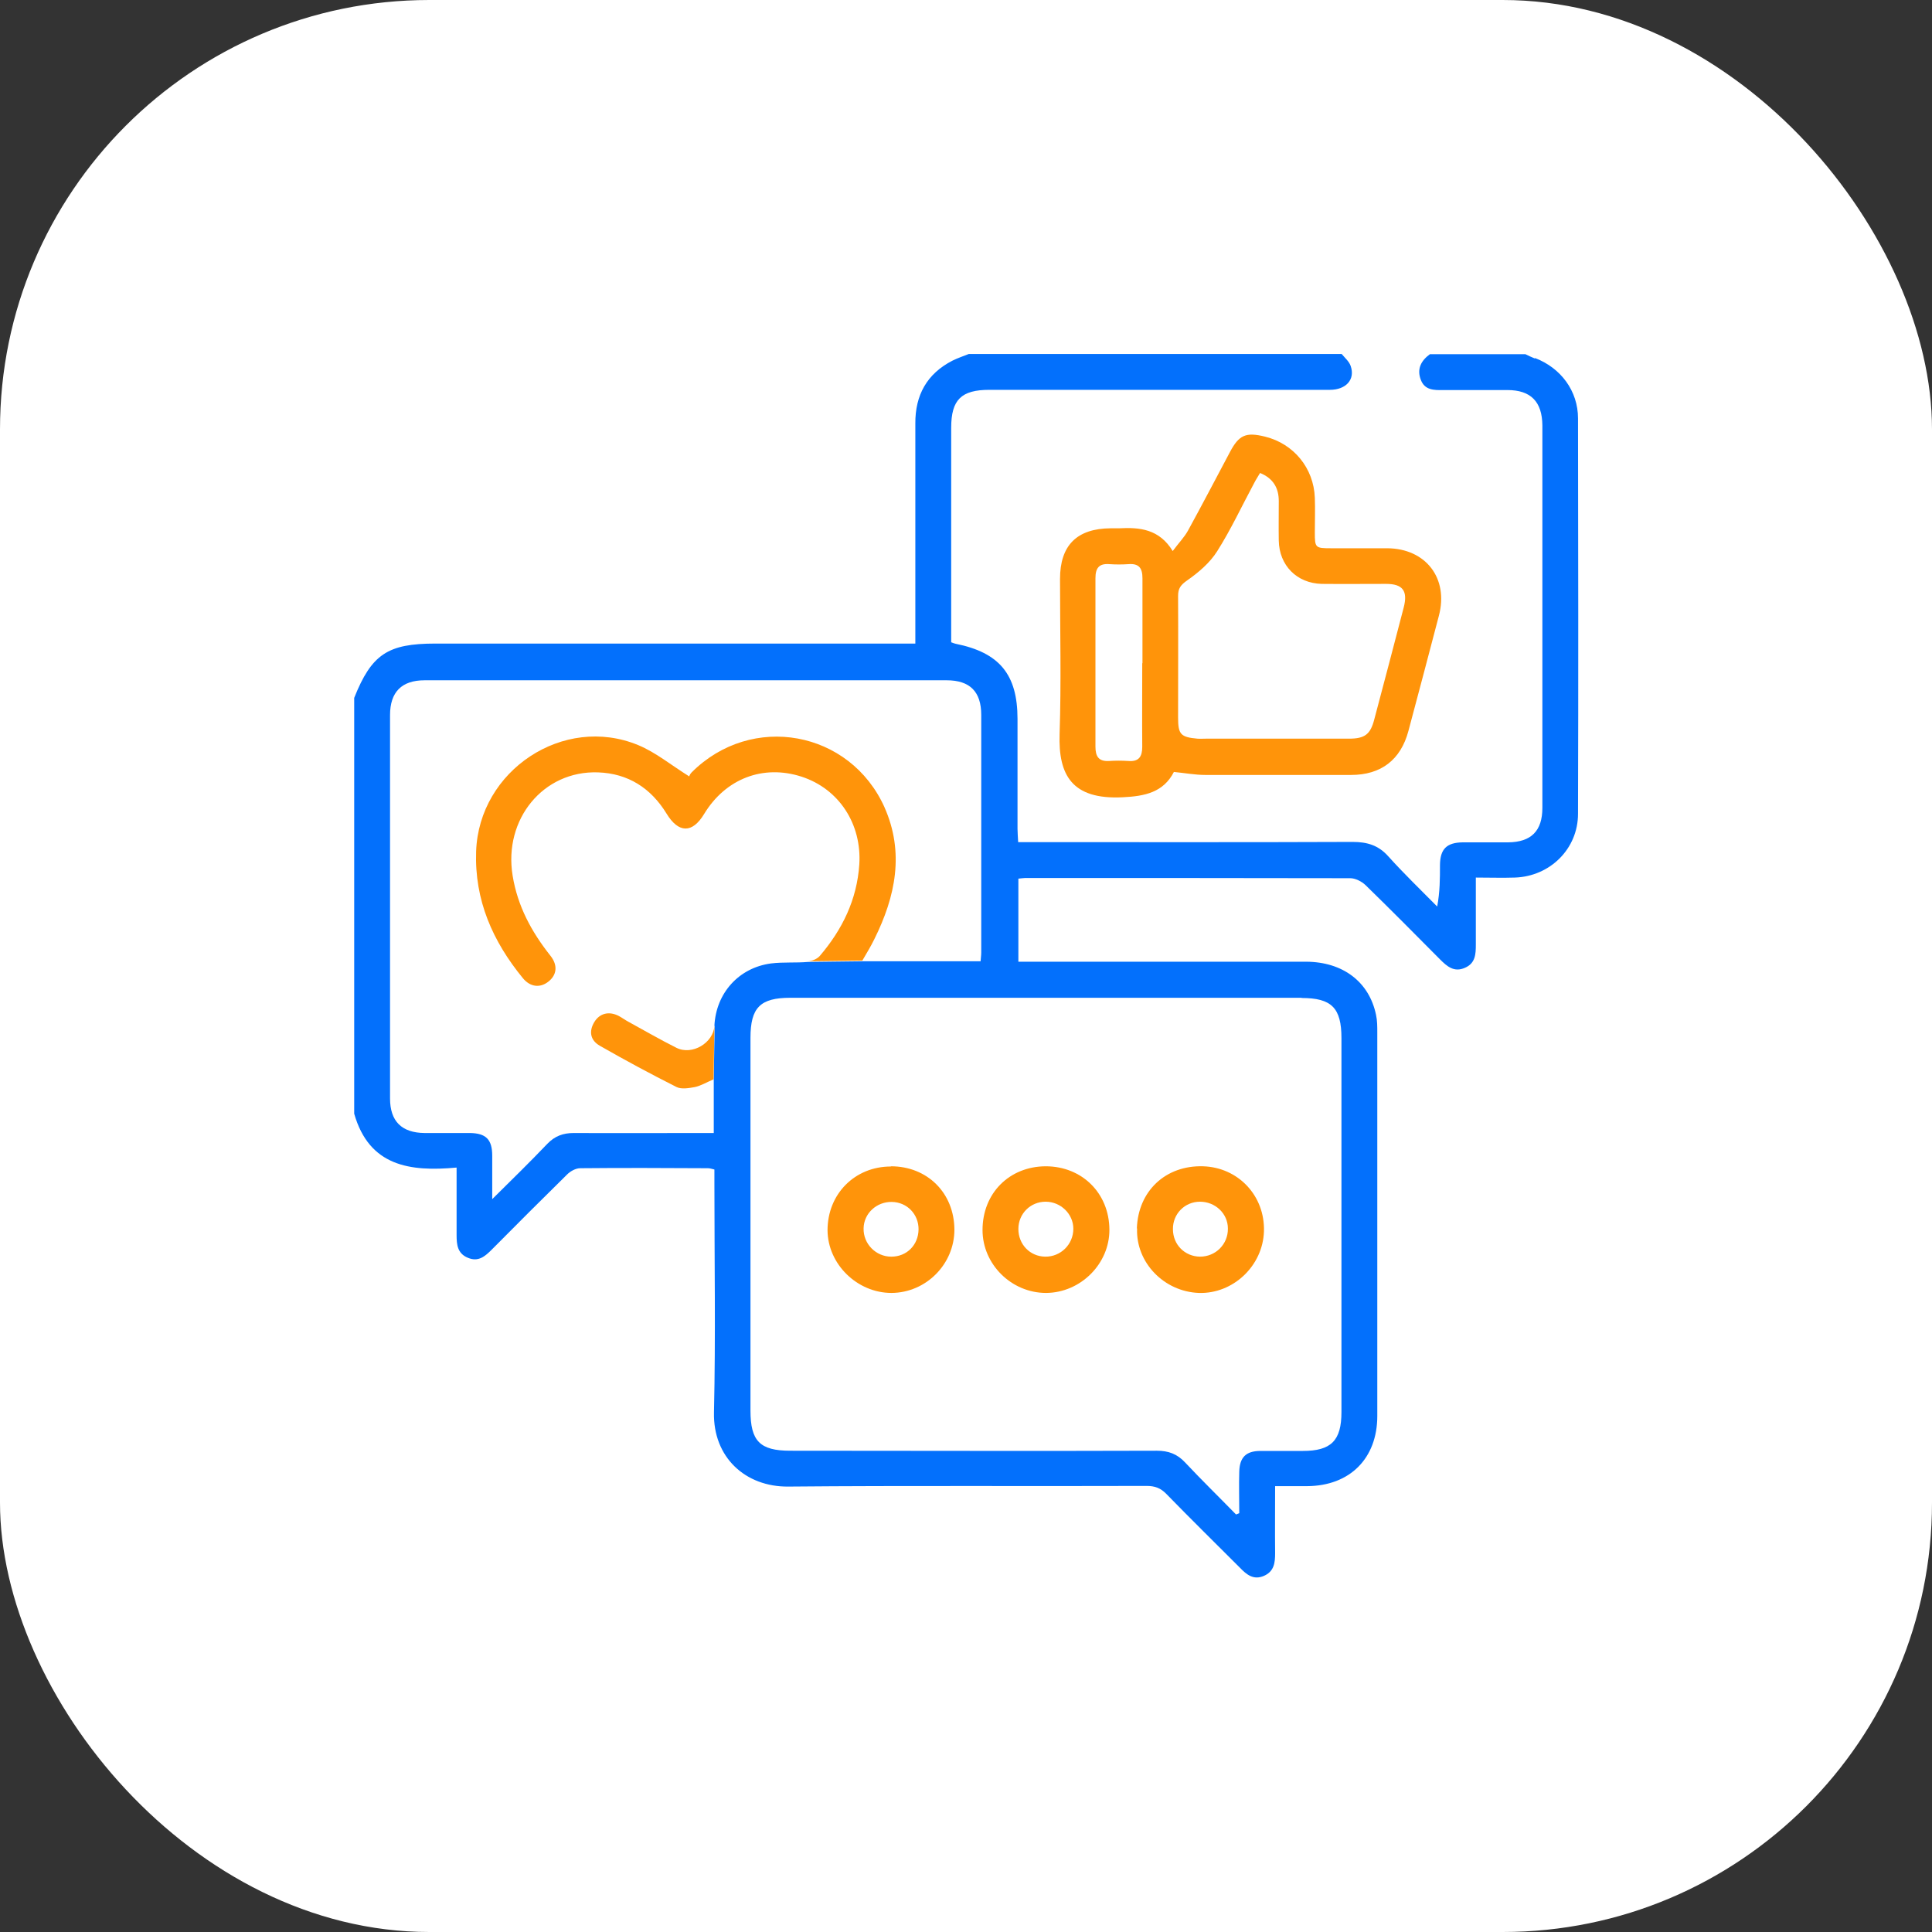
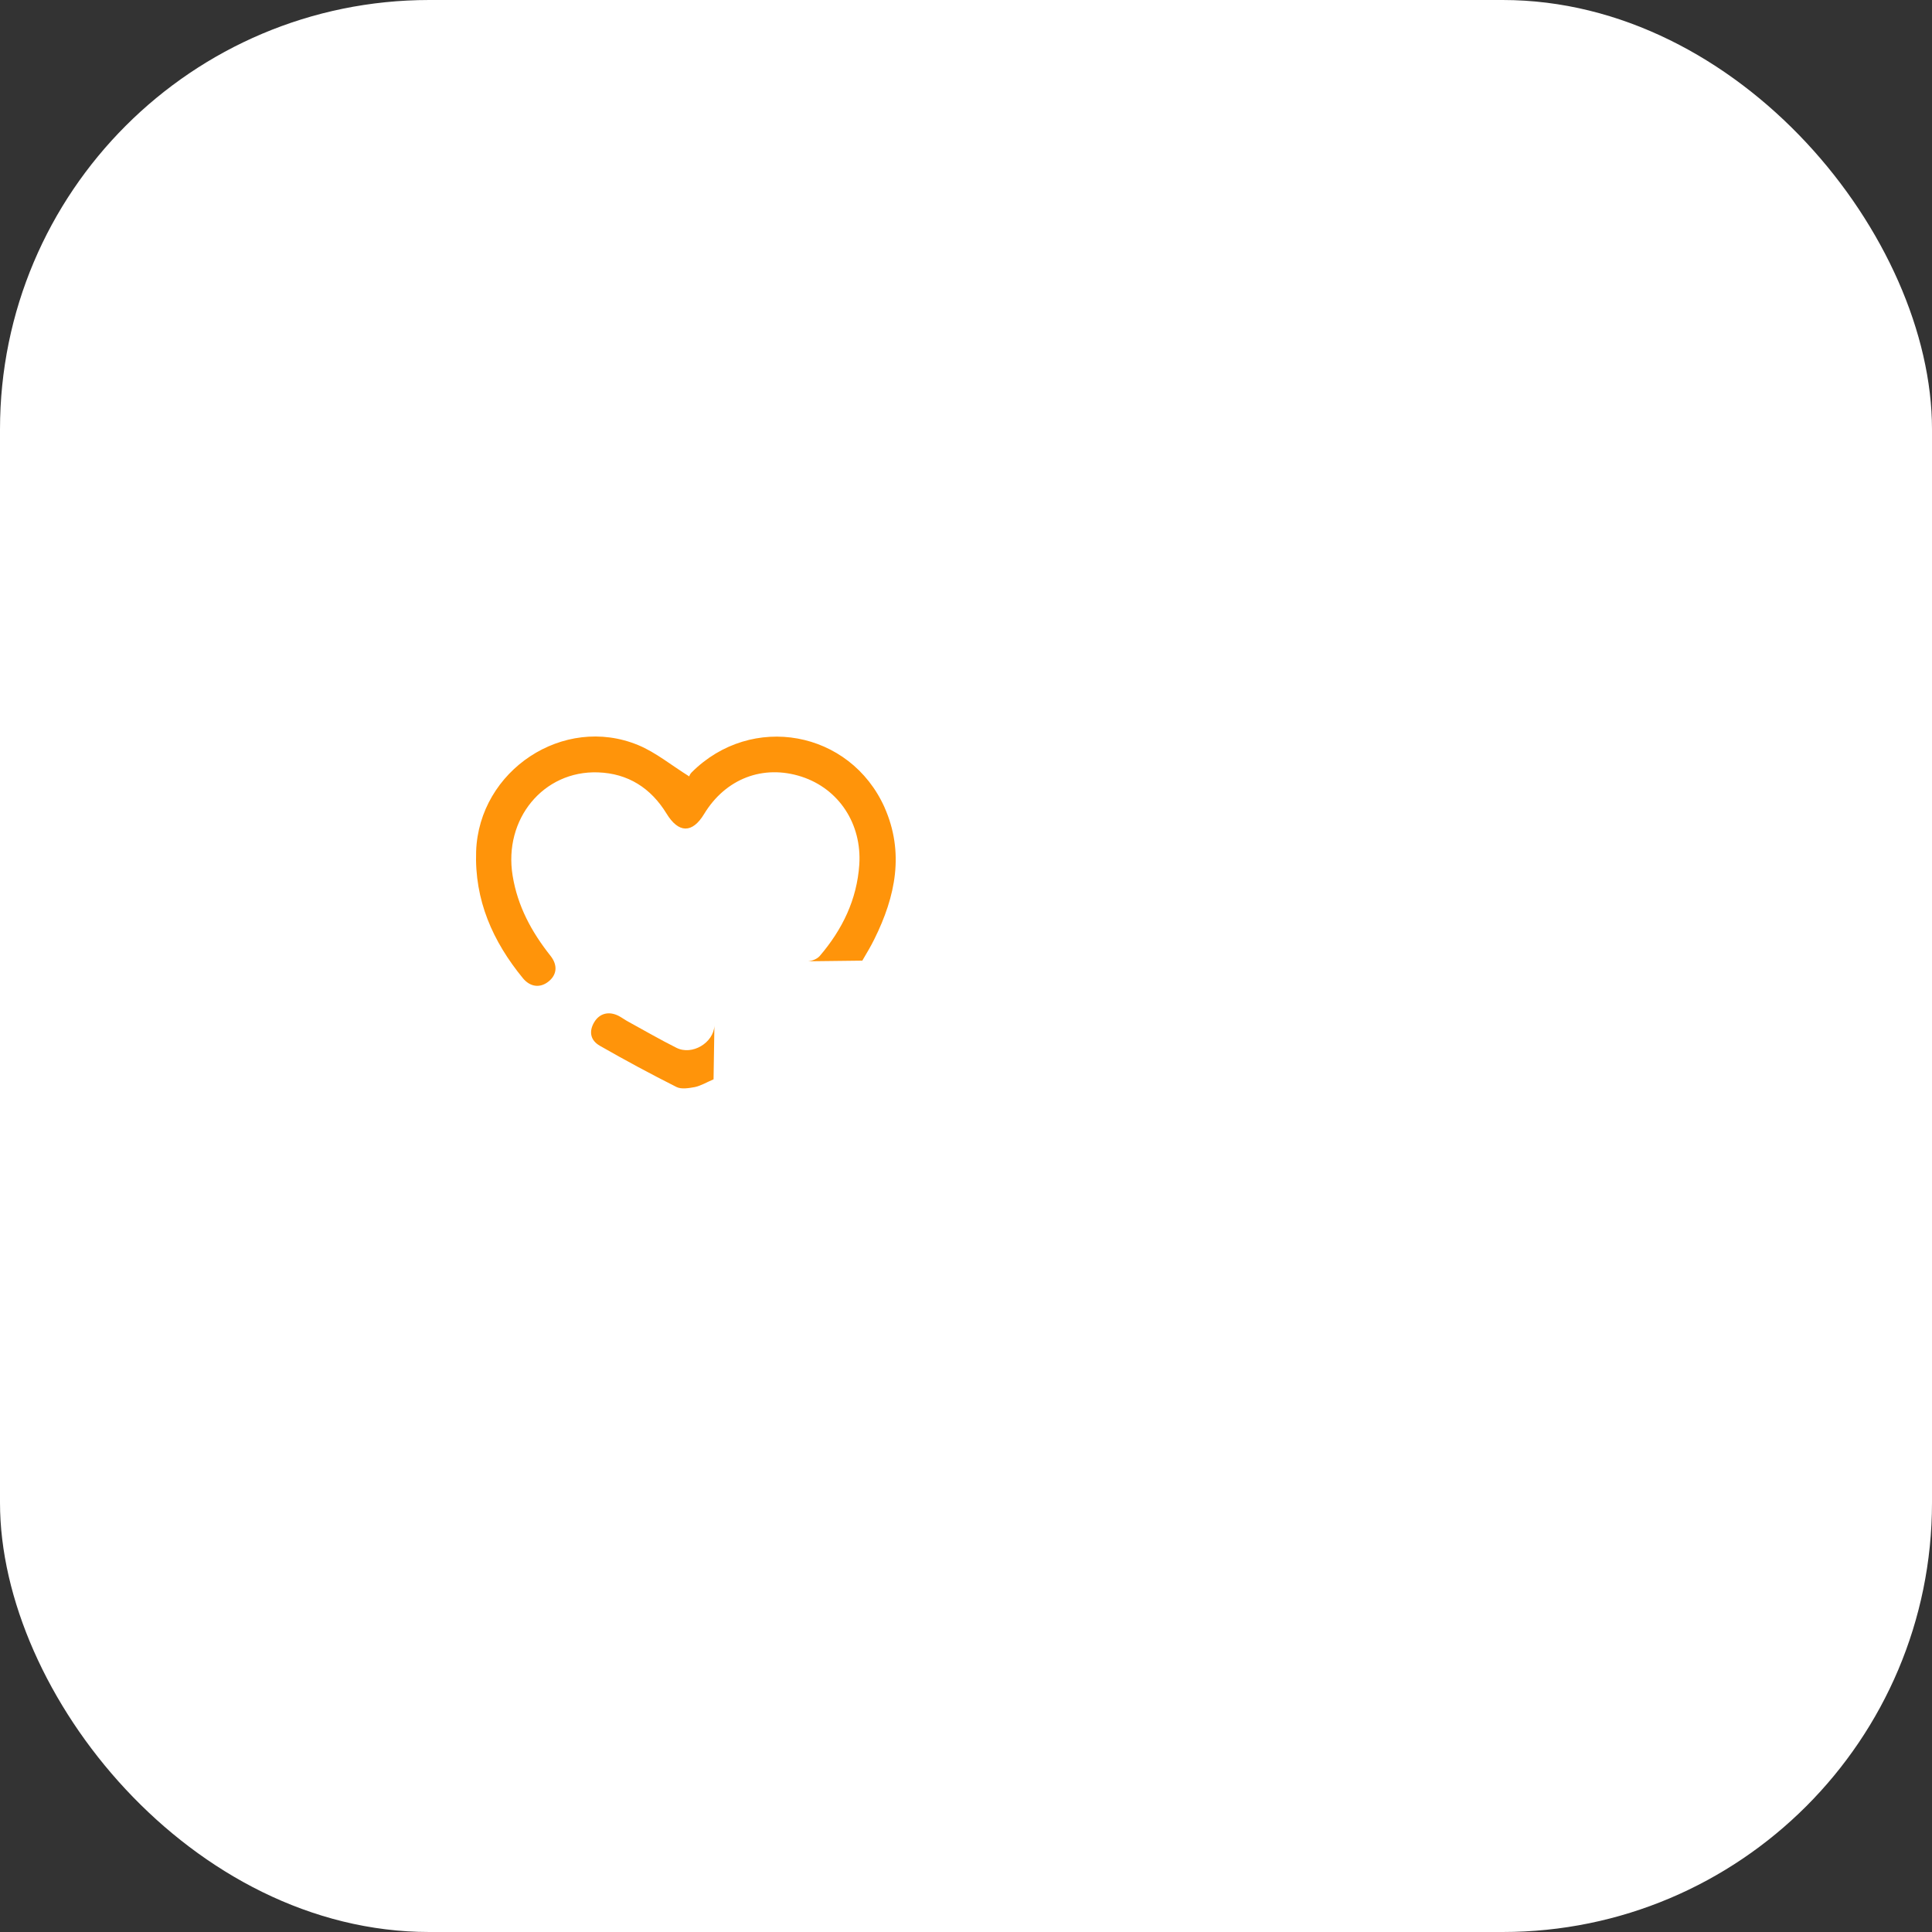
<svg xmlns="http://www.w3.org/2000/svg" id="Layer_1" data-name="Layer 1" viewBox="0 0 90 90">
  <rect x="0" y="0" width="90" height="90" fill="#333333" stroke="none" />
  <defs>
    <style>
      .cls-1 {
        fill: none;
      }

      .cls-2 {
        fill: #0370fc;
      }

      .cls-3 {
        fill: #fff;
      }

      .cls-4 {
        fill: #ff940a;
      }
    </style>
  </defs>
  <rect class="cls-3" width="90" height="90" rx="20" ry="20" />
  <g>
-     <path class="cls-4" d="M54.69,35.95c-.49,.96-1.35,1.14-2.39,1.19-2.38,.12-3-1.05-2.94-2.94,.08-2.41,.02-4.82,.02-7.23,0-1.57,.79-2.35,2.36-2.36,.13,0,.26,0,.39,0,.96-.05,1.87,.03,2.5,1.06,.28-.38,.54-.64,.71-.95,.67-1.22,1.31-2.45,1.96-3.67,.42-.79,.74-.93,1.63-.71,1.34,.33,2.27,1.47,2.32,2.85,.02,.54,0,1.08,0,1.61,0,.72,.02,.74,.76,.74,.87,0,1.74,0,2.61,0,1.8,.01,2.87,1.4,2.41,3.14-.47,1.79-.94,3.58-1.42,5.37-.36,1.35-1.28,2.05-2.67,2.05-2.26,0-4.52,0-6.79,0-.48,0-.95-.09-1.47-.14Zm4.01-13.92c-.1,.17-.2,.32-.28,.48-.57,1.06-1.08,2.16-1.72,3.17-.34,.54-.87,.99-1.4,1.36-.3,.21-.42,.37-.42,.72,.01,1.89,0,3.78,0,5.67,0,.78,.12,.91,.9,.98,.13,.01,.26,0,.39,0,2.22,0,4.45,0,6.67,0,.74,0,1-.2,1.18-.9,.46-1.74,.92-3.47,1.37-5.21,.2-.77-.04-1.1-.82-1.1-1,0-2,.01-3,0-1.16-.03-1.98-.86-2-2.02-.01-.61,0-1.22,0-1.84,0-.61-.26-1.06-.88-1.31Zm-5.48,8.86c0-1.32,0-2.63,0-3.95,0-.46-.15-.7-.65-.66-.3,.02-.59,.02-.89,0-.5-.04-.65,.2-.65,.66,0,2.61,0,5.23,0,7.84,0,.46,.15,.7,.64,.67,.3-.02,.59-.02,.89,0,.49,.04,.65-.2,.65-.66-.01-1.3,0-2.6,0-3.89Z" />
-     <path class="cls-4" d="M45.77,57.3c0-1.71,1.24-2.96,2.94-2.97,1.69,0,2.96,1.25,2.97,2.95,.01,1.59-1.34,2.94-2.95,2.95-1.61,0-2.96-1.33-2.96-2.93Zm1.67-.05c0,.72,.54,1.28,1.25,1.29,.72,.01,1.31-.57,1.31-1.3,0-.69-.59-1.26-1.29-1.26-.71,0-1.27,.56-1.27,1.27Z" />
-     <path class="cls-4" d="M41.5,54.33c1.7,0,2.95,1.24,2.96,2.95,0,1.61-1.32,2.94-2.93,2.95-1.6,0-2.97-1.34-2.98-2.92,0-1.69,1.27-2.97,2.95-2.97Zm1.29,2.95c.01-.71-.53-1.28-1.25-1.29-.71-.01-1.3,.54-1.31,1.23-.02,.72,.57,1.32,1.29,1.32,.72,0,1.26-.54,1.27-1.27Z" />
-     <path class="cls-4" d="M52.96,57.22c.06-1.74,1.34-2.94,3.08-2.89,1.65,.05,2.89,1.38,2.84,3.03-.05,1.61-1.44,2.92-3.03,2.87-1.63-.06-2.94-1.42-2.88-3Zm1.68,.04c0,.72,.55,1.27,1.26,1.28,.73,0,1.31-.58,1.3-1.31,0-.7-.59-1.25-1.3-1.25-.71,0-1.27,.57-1.26,1.28Z" />
-     <path class="cls-1" d="M34.95,48.35c0,5.79,0,11.57,0,17.36,0,1.42,.45,1.87,1.85,1.87,5.69,0,11.39,0,17.08,0,.54,0,.95,.16,1.32,.55,.77,.83,1.57,1.62,2.37,2.42l.15-.06c0-.65-.01-1.29,0-1.94,.02-.66,.3-.95,.96-.96,.67-.01,1.34,0,2,0,1.32,0,1.8-.48,1.8-1.81,0-5.81,0-11.61,0-17.42,0-1.4-.46-1.87-1.86-1.87-7.94,0-15.88,0-23.82,0-1.41,0-1.86,.45-1.86,1.87Z" />
-     <path class="cls-2" d="M71.5,16.7c-.15-.06-.3-.13-.44-.2h-4.45c-.41,.3-.62,.69-.42,1.2,.18,.47,.6,.48,1.03,.47,1,0,2,0,3,0,1.09,0,1.62,.54,1.63,1.65,0,5.94,0,11.87,0,17.81,0,1.08-.52,1.6-1.6,1.61-.7,0-1.41,0-2.11,0-.75,.01-1.05,.31-1.06,1.05,0,.62,0,1.25-.13,1.94-.76-.77-1.54-1.52-2.27-2.33-.46-.52-.98-.68-1.67-.68-4.95,.02-9.9,.01-14.86,.01h-.72c-.01-.23-.03-.43-.03-.62,0-1.71,0-3.41,0-5.12,0-2.07-.84-3.09-2.88-3.5-.05-.01-.1-.03-.21-.07v-.53c0-3.15,0-6.31,0-9.46,0-1.31,.47-1.77,1.78-1.77,5.29,0,10.57,0,15.86,0,.75,0,1.19-.48,.97-1.11-.07-.21-.27-.38-.42-.56h-17.37c-.25,.1-.52,.19-.76,.31-1.19,.61-1.74,1.61-1.73,2.93,0,3.17,0,6.34,0,9.51v.74H20.28c-2.22,0-2.97,.5-3.78,2.53v19.37c.7,2.45,2.6,2.71,4.77,2.51,0,1.11,0,2.13,0,3.14,0,.45,.04,.86,.52,1.06,.49,.21,.8-.06,1.12-.38,1.16-1.17,2.33-2.34,3.51-3.5,.15-.15,.4-.29,.61-.29,1.98-.02,3.97-.01,5.95,0,.09,0,.17,.03,.3,.06v.68c0,3.54,.06,7.09-.02,10.63-.05,2.1,1.47,3.48,3.46,3.46,5.56-.05,11.13-.01,16.7-.03,.38,0,.65,.1,.92,.38,1.13,1.16,2.28,2.29,3.42,3.43,.31,.32,.63,.59,1.12,.38,.48-.21,.52-.62,.52-1.06-.01-1.02,0-2.03,0-3.12,.54,0,1.01,0,1.49,0,1.99-.01,3.27-1.29,3.27-3.27,0-5.95,0-11.91,0-17.86,0-.28,0-.56-.06-.83-.32-1.53-1.54-2.46-3.25-2.47-4.25,0-8.5,0-12.74,0h-.67v-3.87c.14-.01,.23-.03,.32-.03,5.05,0,10.09,0,15.14,.01,.24,0,.53,.15,.71,.32,1.17,1.14,2.32,2.3,3.47,3.46,.33,.33,.66,.62,1.17,.39,.48-.21,.5-.63,.5-1.08,0-1.01,0-2.03,0-3.12,.65,0,1.24,.02,1.83,0,1.63-.06,2.93-1.34,2.93-2.97,.02-6.14,.01-12.28,0-18.42,0-1.28-.8-2.35-2-2.81Zm-38.21,31.08l-.04,2.5v2.5h-.62c-1.97,0-3.93,.01-5.9,0-.5,0-.88,.14-1.23,.5-.8,.84-1.63,1.65-2.57,2.58,0-.78,0-1.4,0-2.02,0-.76-.29-1.05-1.04-1.06-.7,0-1.41,0-2.11,0-1.07-.01-1.61-.55-1.61-1.61,0-5.96,0-11.91,0-17.86,0-1.07,.54-1.62,1.61-1.62,8.11,0,16.21,0,24.32,0,1.08,0,1.61,.53,1.61,1.61,0,3.69,0,7.38,0,11.07,0,.13-.02,.25-.03,.41h-5.5l-2.54,.03c-.57,.05-1.15,0-1.72,.07-1.51,.2-2.57,1.39-2.64,2.91Zm27.34-1.29c1.4,0,1.86,.46,1.86,1.87,0,5.81,0,11.61,0,17.42,0,1.33-.48,1.81-1.8,1.81-.67,0-1.34,0-2,0-.65,.01-.94,.3-.96,.96-.02,.64,0,1.29,0,1.94l-.15,.06c-.79-.81-1.6-1.6-2.37-2.42-.37-.4-.78-.55-1.32-.55-5.69,.02-11.39,0-17.08,0-1.41,0-1.85-.45-1.85-1.87,0-5.79,0-11.57,0-17.36,0-1.41,.45-1.87,1.86-1.87,7.94,0,15.88,0,23.82,0Z" />
+     <path class="cls-1" d="M34.95,48.35c0,5.79,0,11.57,0,17.36,0,1.42,.45,1.87,1.85,1.87,5.69,0,11.39,0,17.08,0,.54,0,.95,.16,1.32,.55,.77,.83,1.57,1.62,2.37,2.42c0-.65-.01-1.29,0-1.94,.02-.66,.3-.95,.96-.96,.67-.01,1.34,0,2,0,1.32,0,1.8-.48,1.8-1.81,0-5.81,0-11.61,0-17.42,0-1.4-.46-1.87-1.86-1.87-7.94,0-15.88,0-23.82,0-1.41,0-1.86,.45-1.86,1.87Z" />
    <path class="cls-4" d="M41.21,37.62c-1.61-3.6-6.2-4.43-8.99-1.64-.08,.08-.12,.19-.11,.19-.85-.53-1.56-1.12-2.38-1.46-3.48-1.44-7.42,1.18-7.55,4.95-.08,2.27,.77,4.19,2.18,5.91,.34,.41,.79,.46,1.17,.17,.41-.31,.47-.77,.11-1.22-.88-1.11-1.53-2.31-1.76-3.73-.43-2.63,1.43-4.9,3.98-4.81,1.4,.05,2.46,.73,3.19,1.92,.56,.92,1.2,.93,1.75,.02,1-1.65,2.75-2.32,4.54-1.74,1.75,.57,2.81,2.21,2.69,4.09-.11,1.64-.79,3.03-1.84,4.26-.12,.14-.36,.24-.56,.25l2.54-.03c.21-.36,.4-.67,.56-1,.99-1.99,1.41-4.04,.47-6.15Z" />
    <path class="cls-4" d="M31.51,48.81c-.76-.38-1.5-.81-2.25-1.22-.15-.08-.28-.18-.43-.26-.46-.24-.9-.13-1.15,.29-.25,.42-.19,.84,.27,1.1,1.17,.67,2.36,1.31,3.57,1.92,.23,.11,.57,.05,.85,0,.28-.06,.54-.22,.87-.36l.04-2.5c-.04,.8-1.04,1.4-1.77,1.03Z" />
  </g>
</svg>